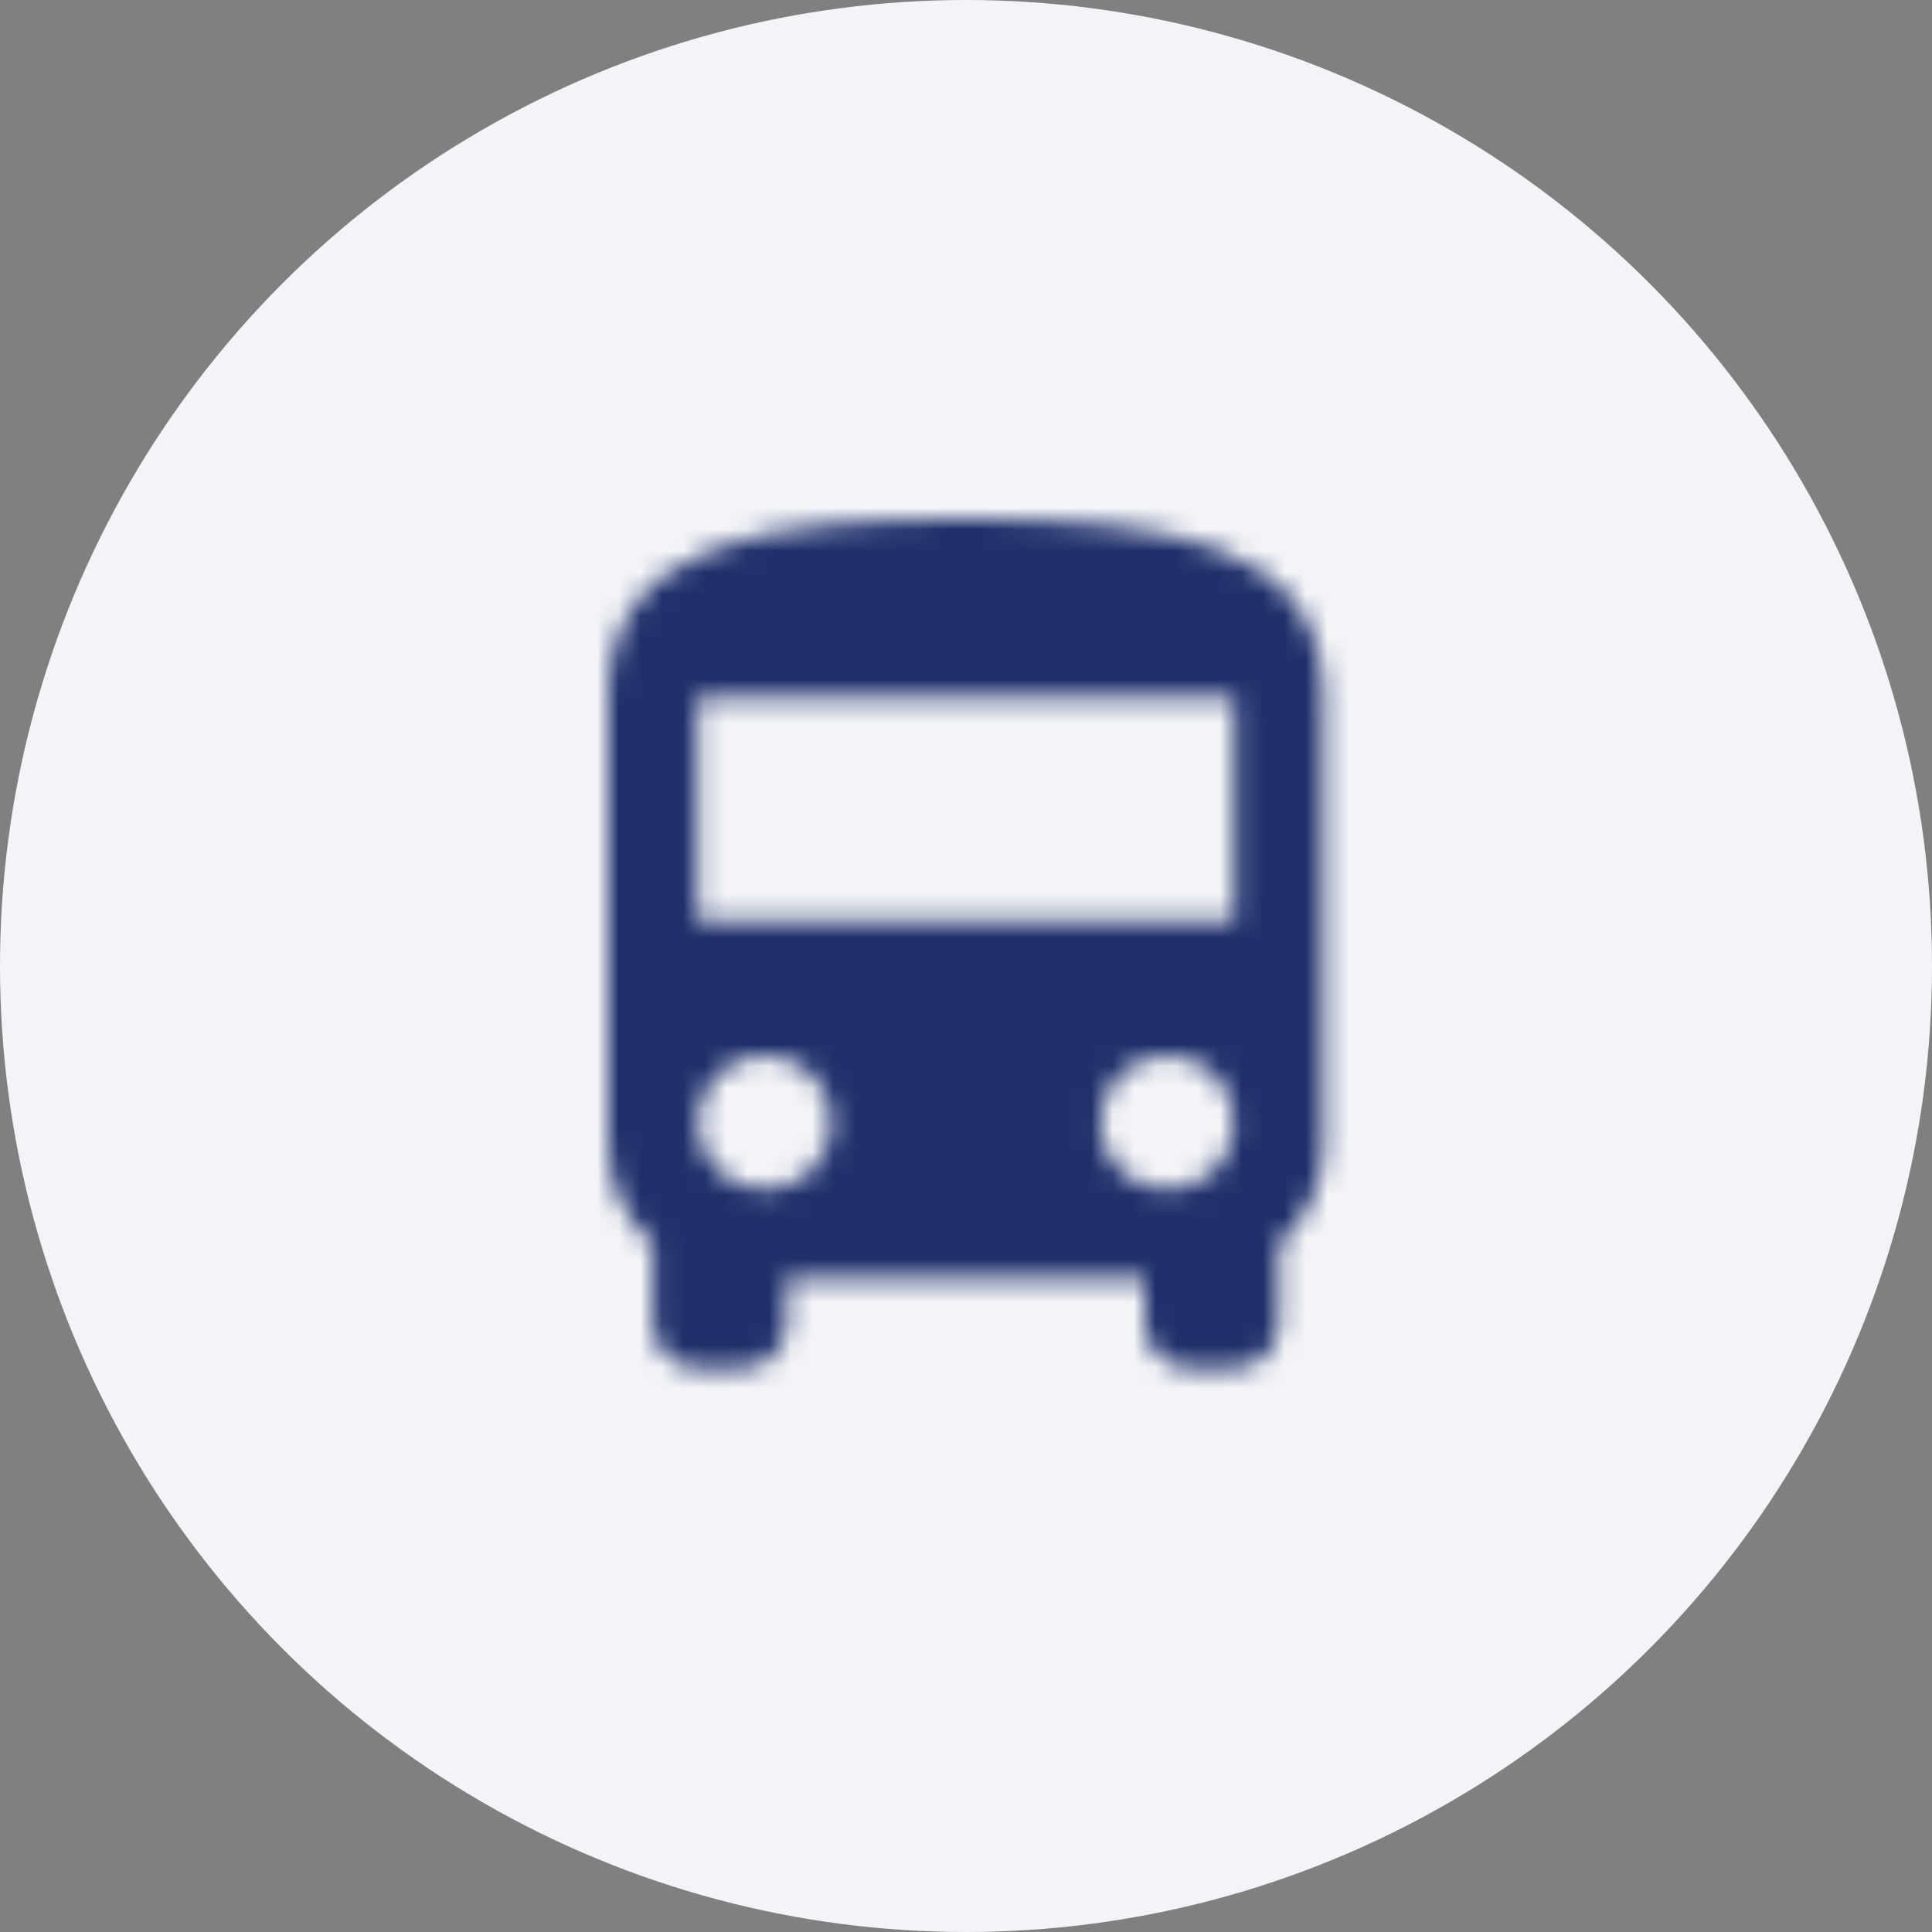
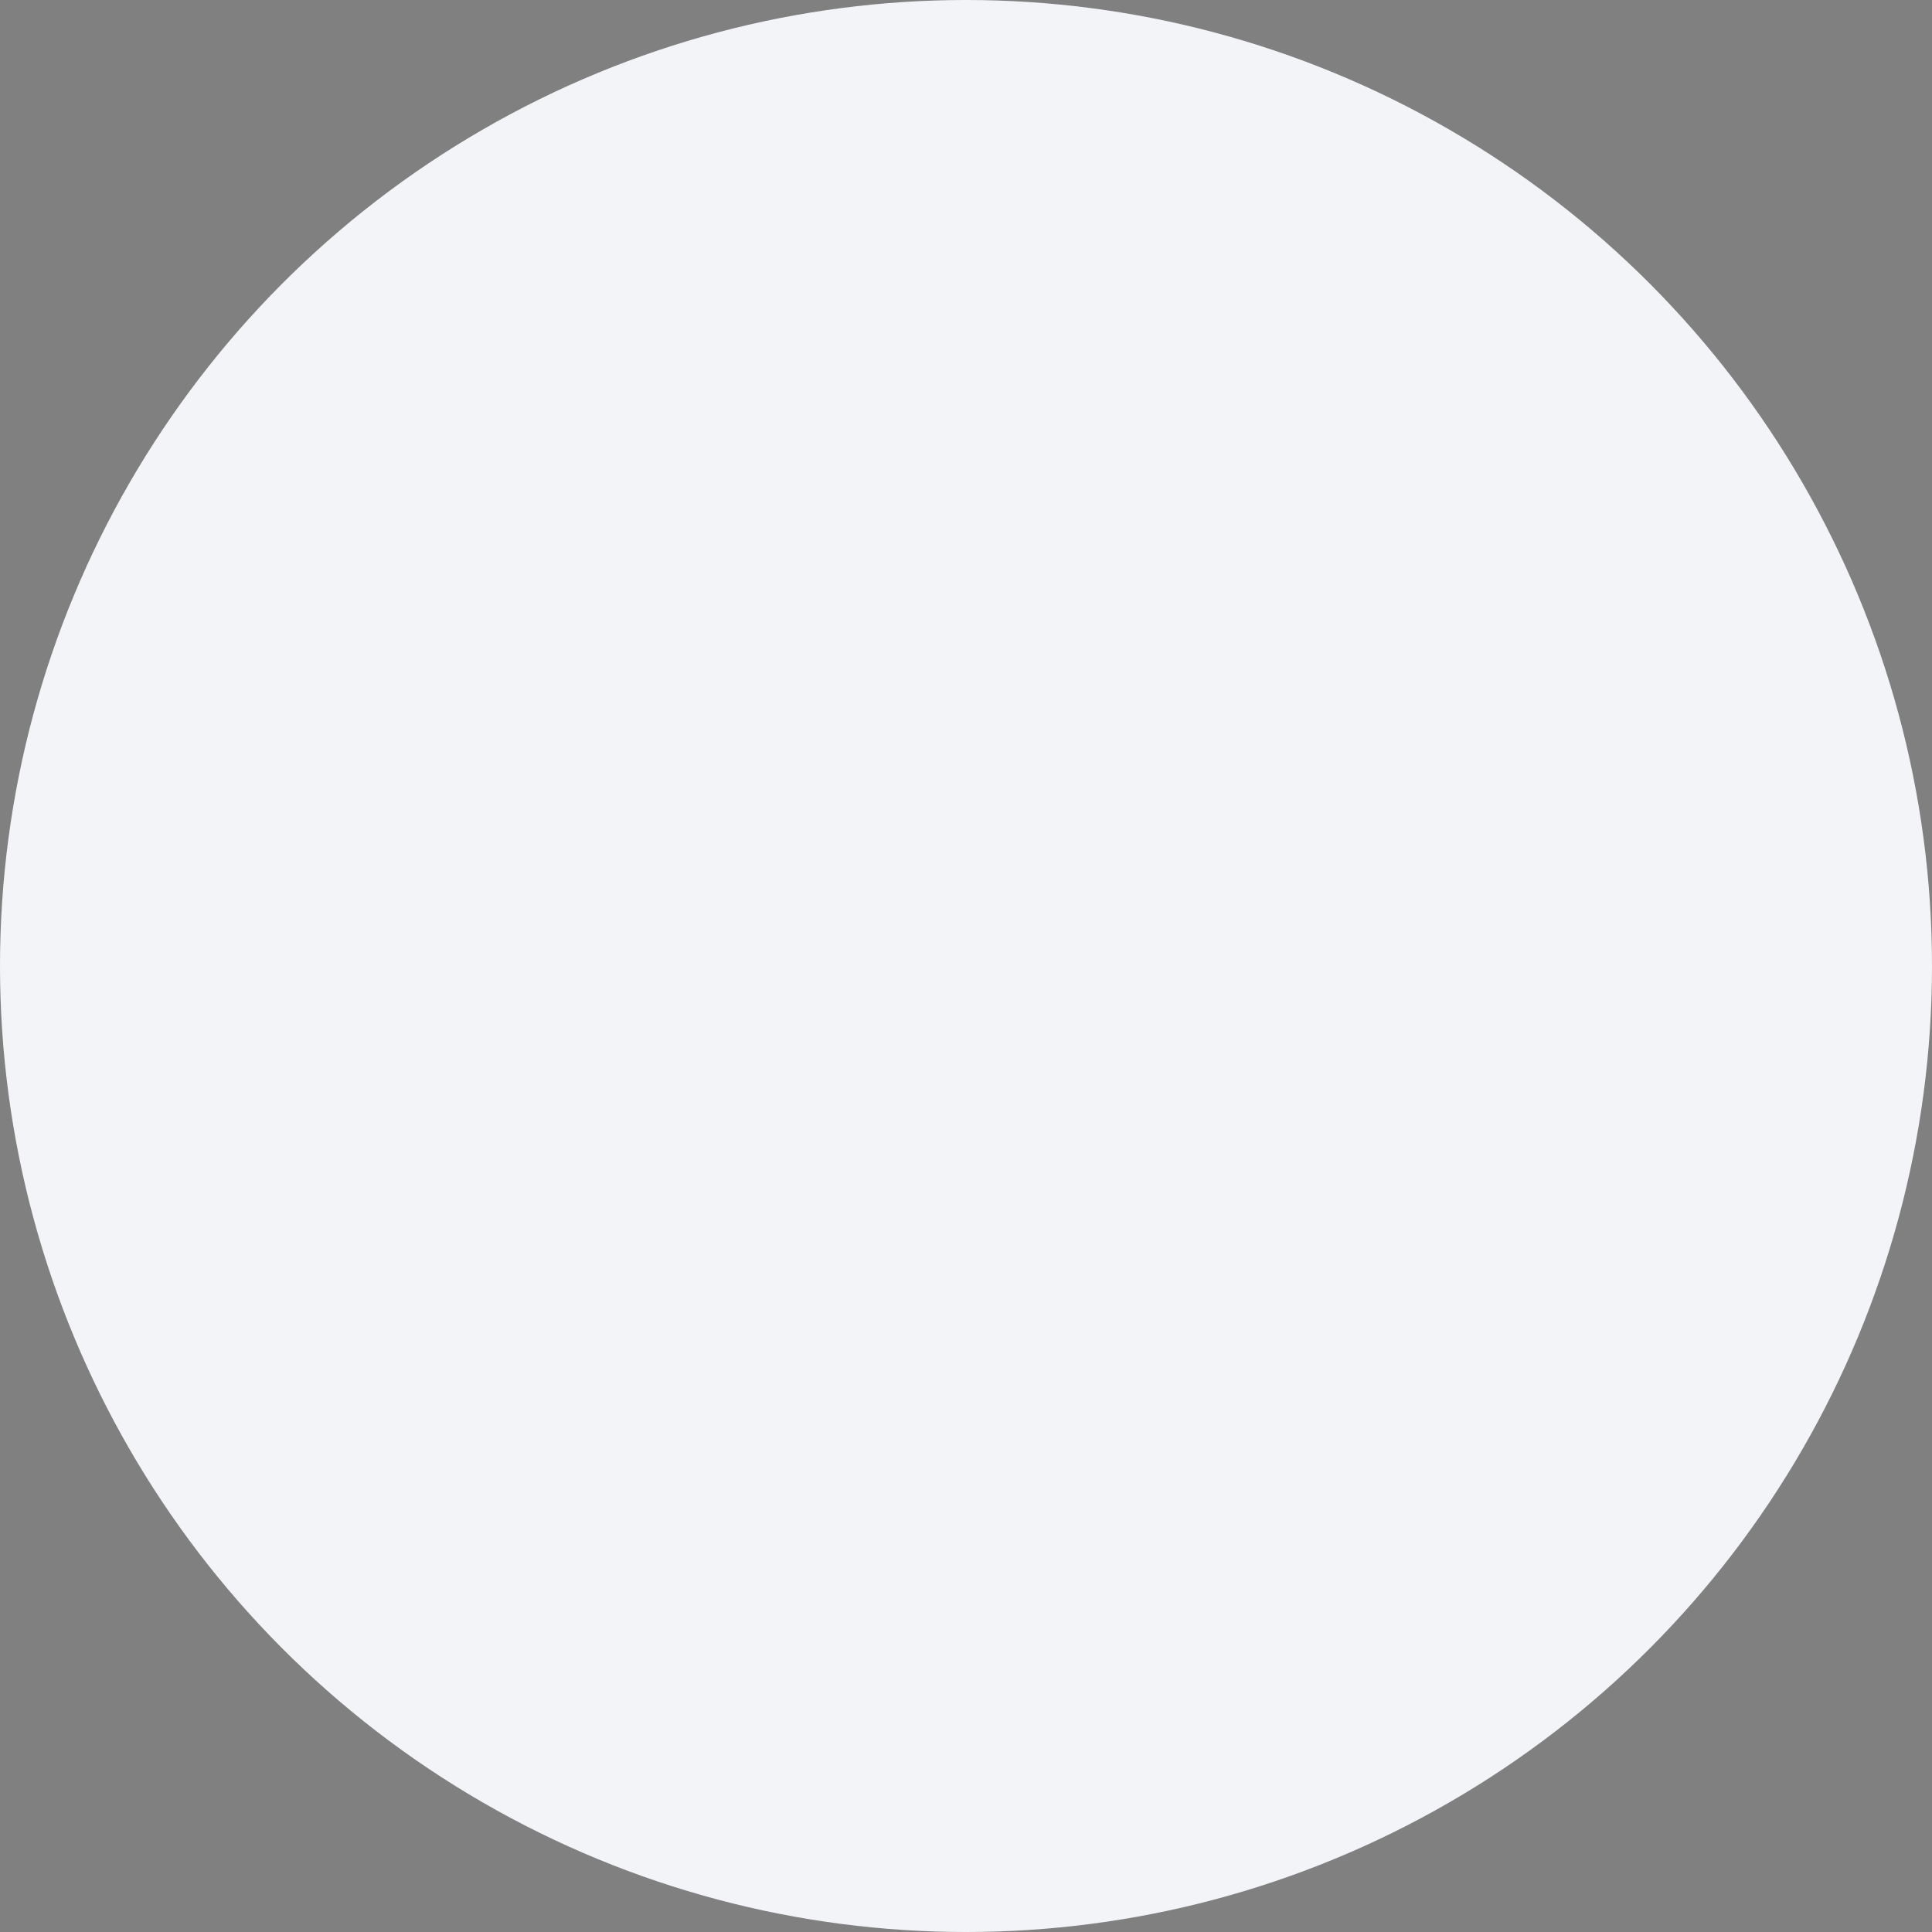
<svg xmlns="http://www.w3.org/2000/svg" xmlns:xlink="http://www.w3.org/1999/xlink" version="1.1" viewBox="0 0 90 90">
  <rect x="0" y="0" width="90" height="90" fill="#808080" stroke="none" />
  <title>6100F862-55EE-4D52-AF31-0F2ED8E333E9</title>
  <defs>
-     <path id="a" d="m0 29.167c0 1.833 0.812 3.479 2.083 4.625v3.708c0 1.146 0.938 2.083 2.083 2.083h2.083c1.146 0 2.083-0.938 2.083-2.083v-2.083h16.667v2.083c0 1.146 0.938 2.083 2.083 2.083h2.083c1.146 0 2.083-0.938 2.083-2.083v-3.708c1.271-1.146 2.083-2.792 2.083-4.625v-20.833c0-7.292-7.458-8.333-16.667-8.333-9.208 0-16.667 1.042-16.667 8.333v20.833zm7.292 2.083c-1.729 0-3.125-1.396-3.125-3.125s1.396-3.125 3.125-3.125c1.729 0 3.125 1.396 3.125 3.125s-1.396 3.125-3.125 3.125zm18.75 0c-1.729 0-3.125-1.396-3.125-3.125s1.396-3.125 3.125-3.125c1.729 0 3.125 1.396 3.125 3.125s-1.396 3.125-3.125 3.125zm3.125-12.5h-25v-10.417h25v10.417z" />
-   </defs>
+     </defs>
  <g fill="none" fill-rule="evenodd">
    <g transform="translate(-250 -1382)">
      <g transform="translate(160 1301)">
        <g transform="translate(0 49)">
          <g transform="translate(90 32)">
            <circle cx="45" cy="45" r="45" fill="#F3F4F7" />
            <g transform="translate(28.333 24.167)">
              <mask id="b" fill="white">
                <use xlink:href="#a" />
              </mask>
              <g fill="#1F306B" mask="url(#b)">
                <g transform="translate(-8.333 -4.167)">
-                   <rect width="50" height="50" />
-                 </g>
+                   </g>
              </g>
            </g>
          </g>
        </g>
      </g>
    </g>
  </g>
</svg>